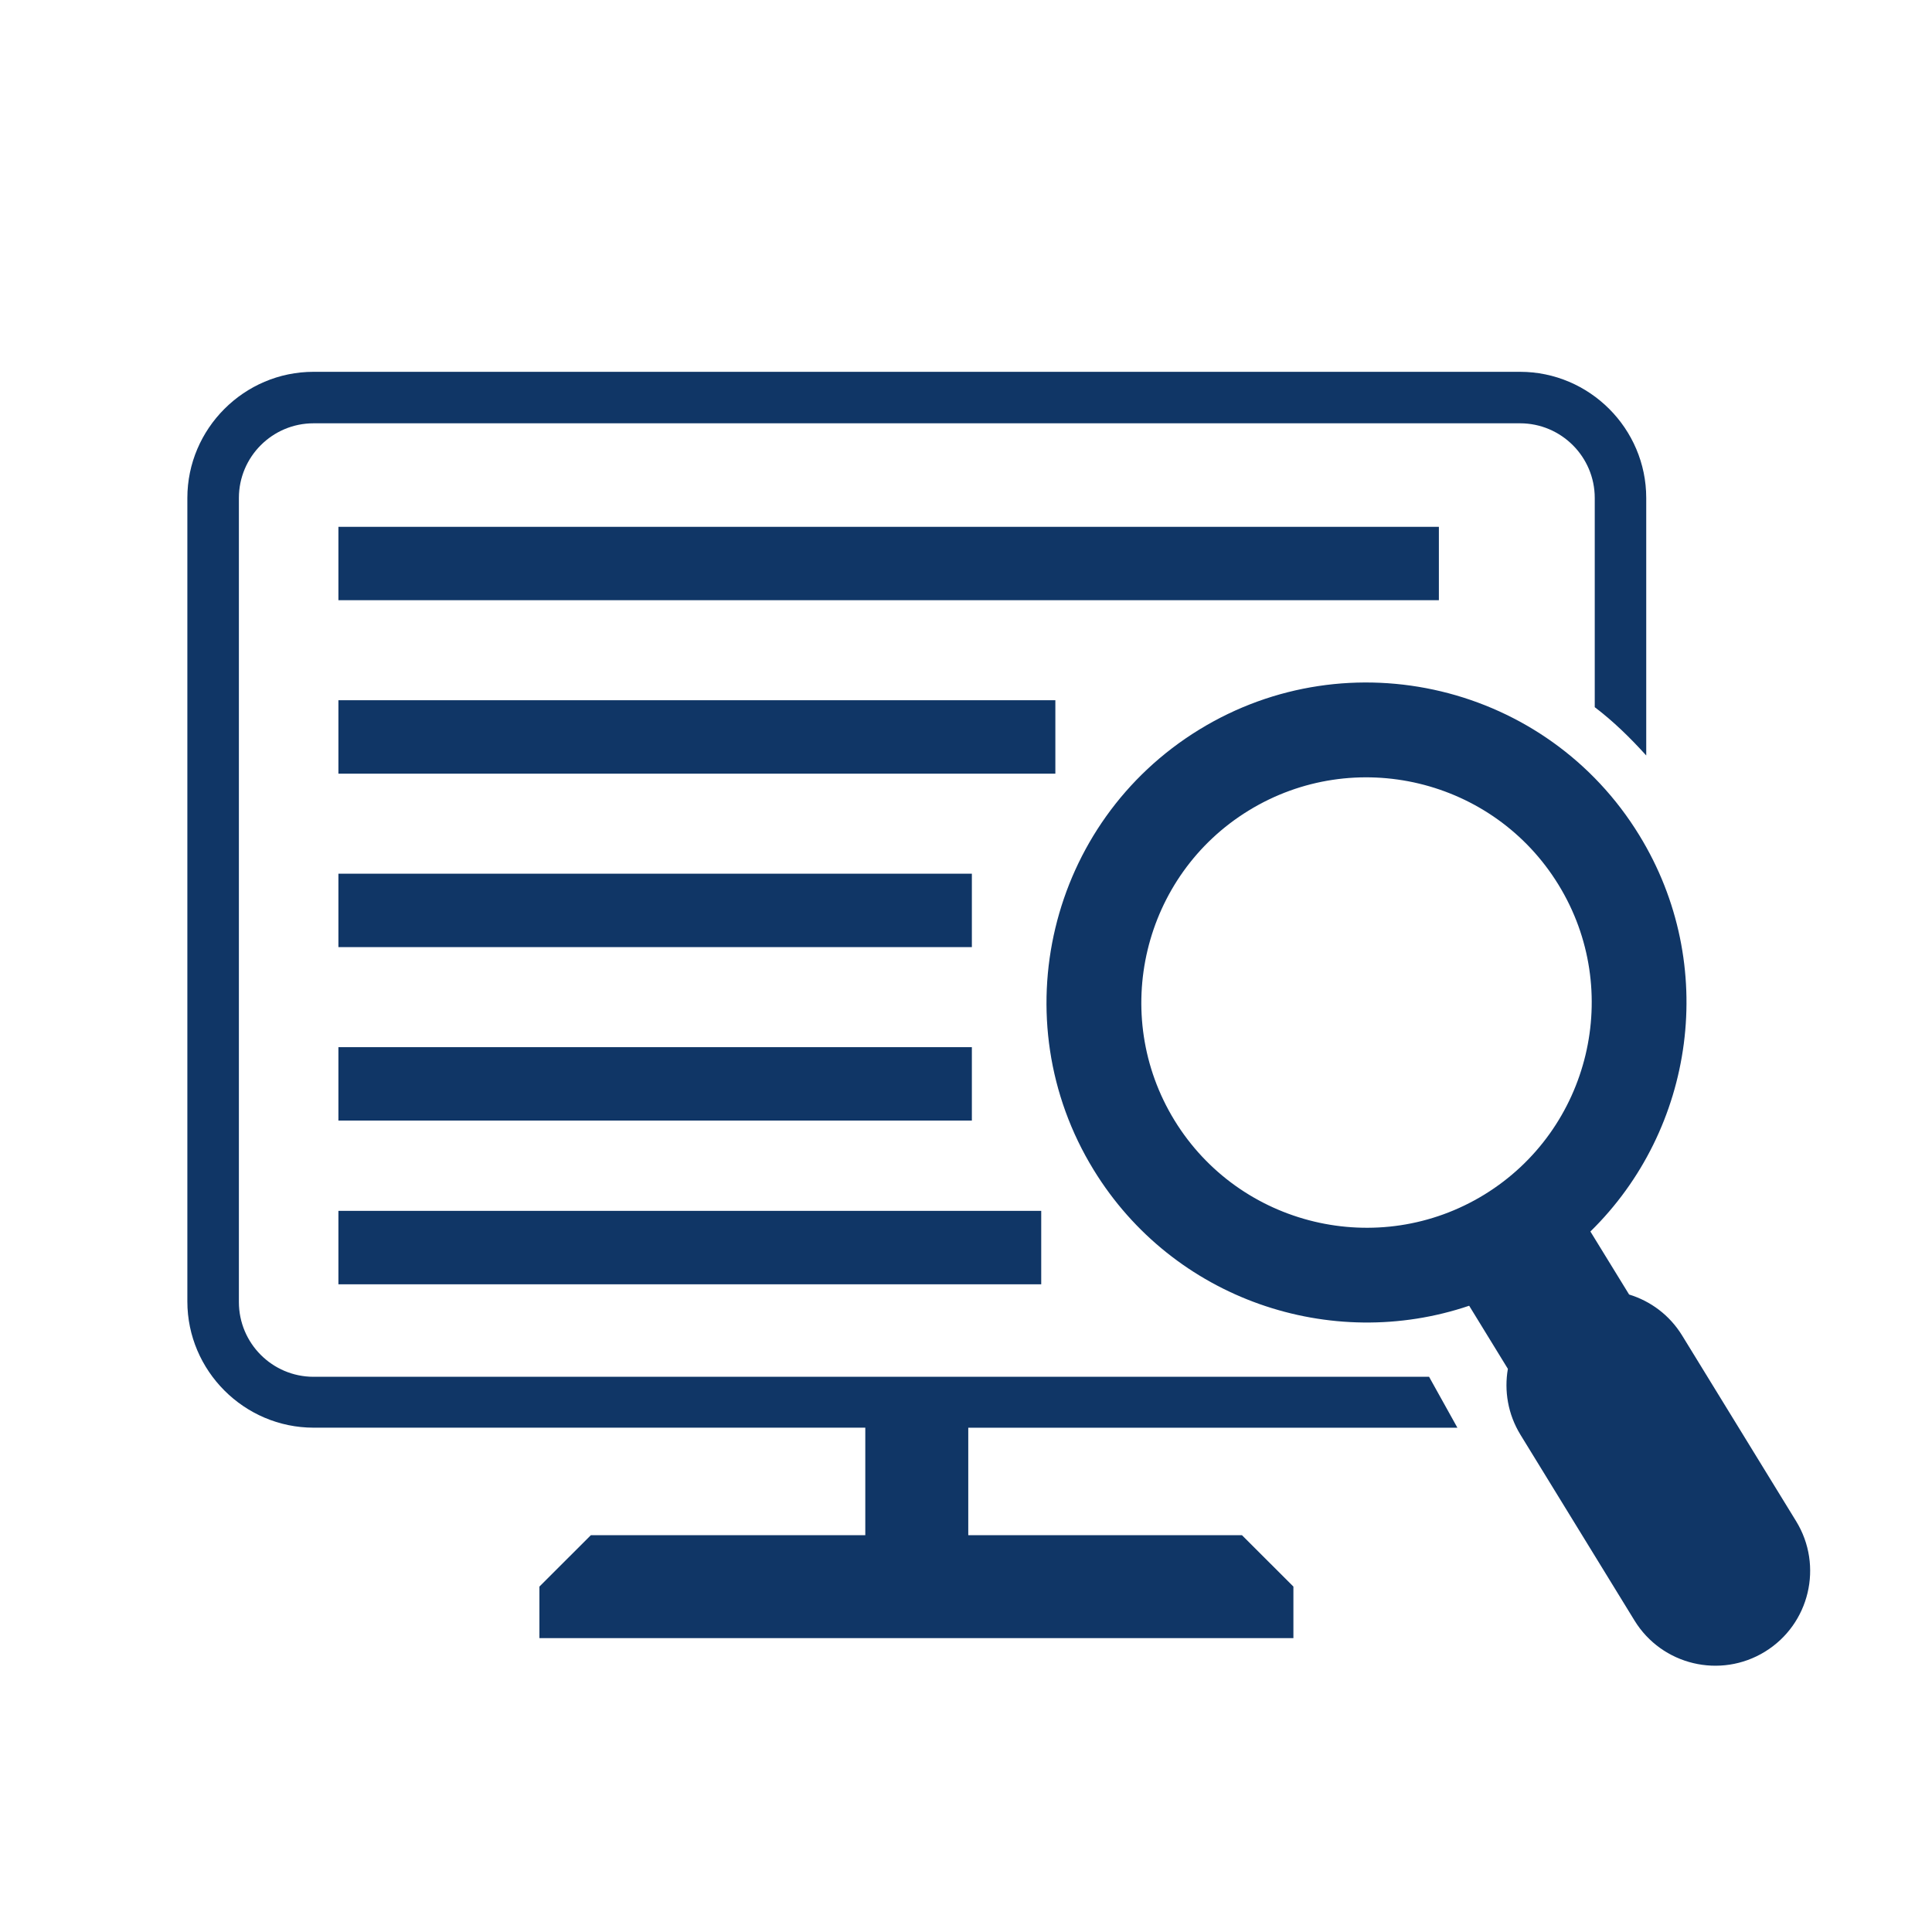
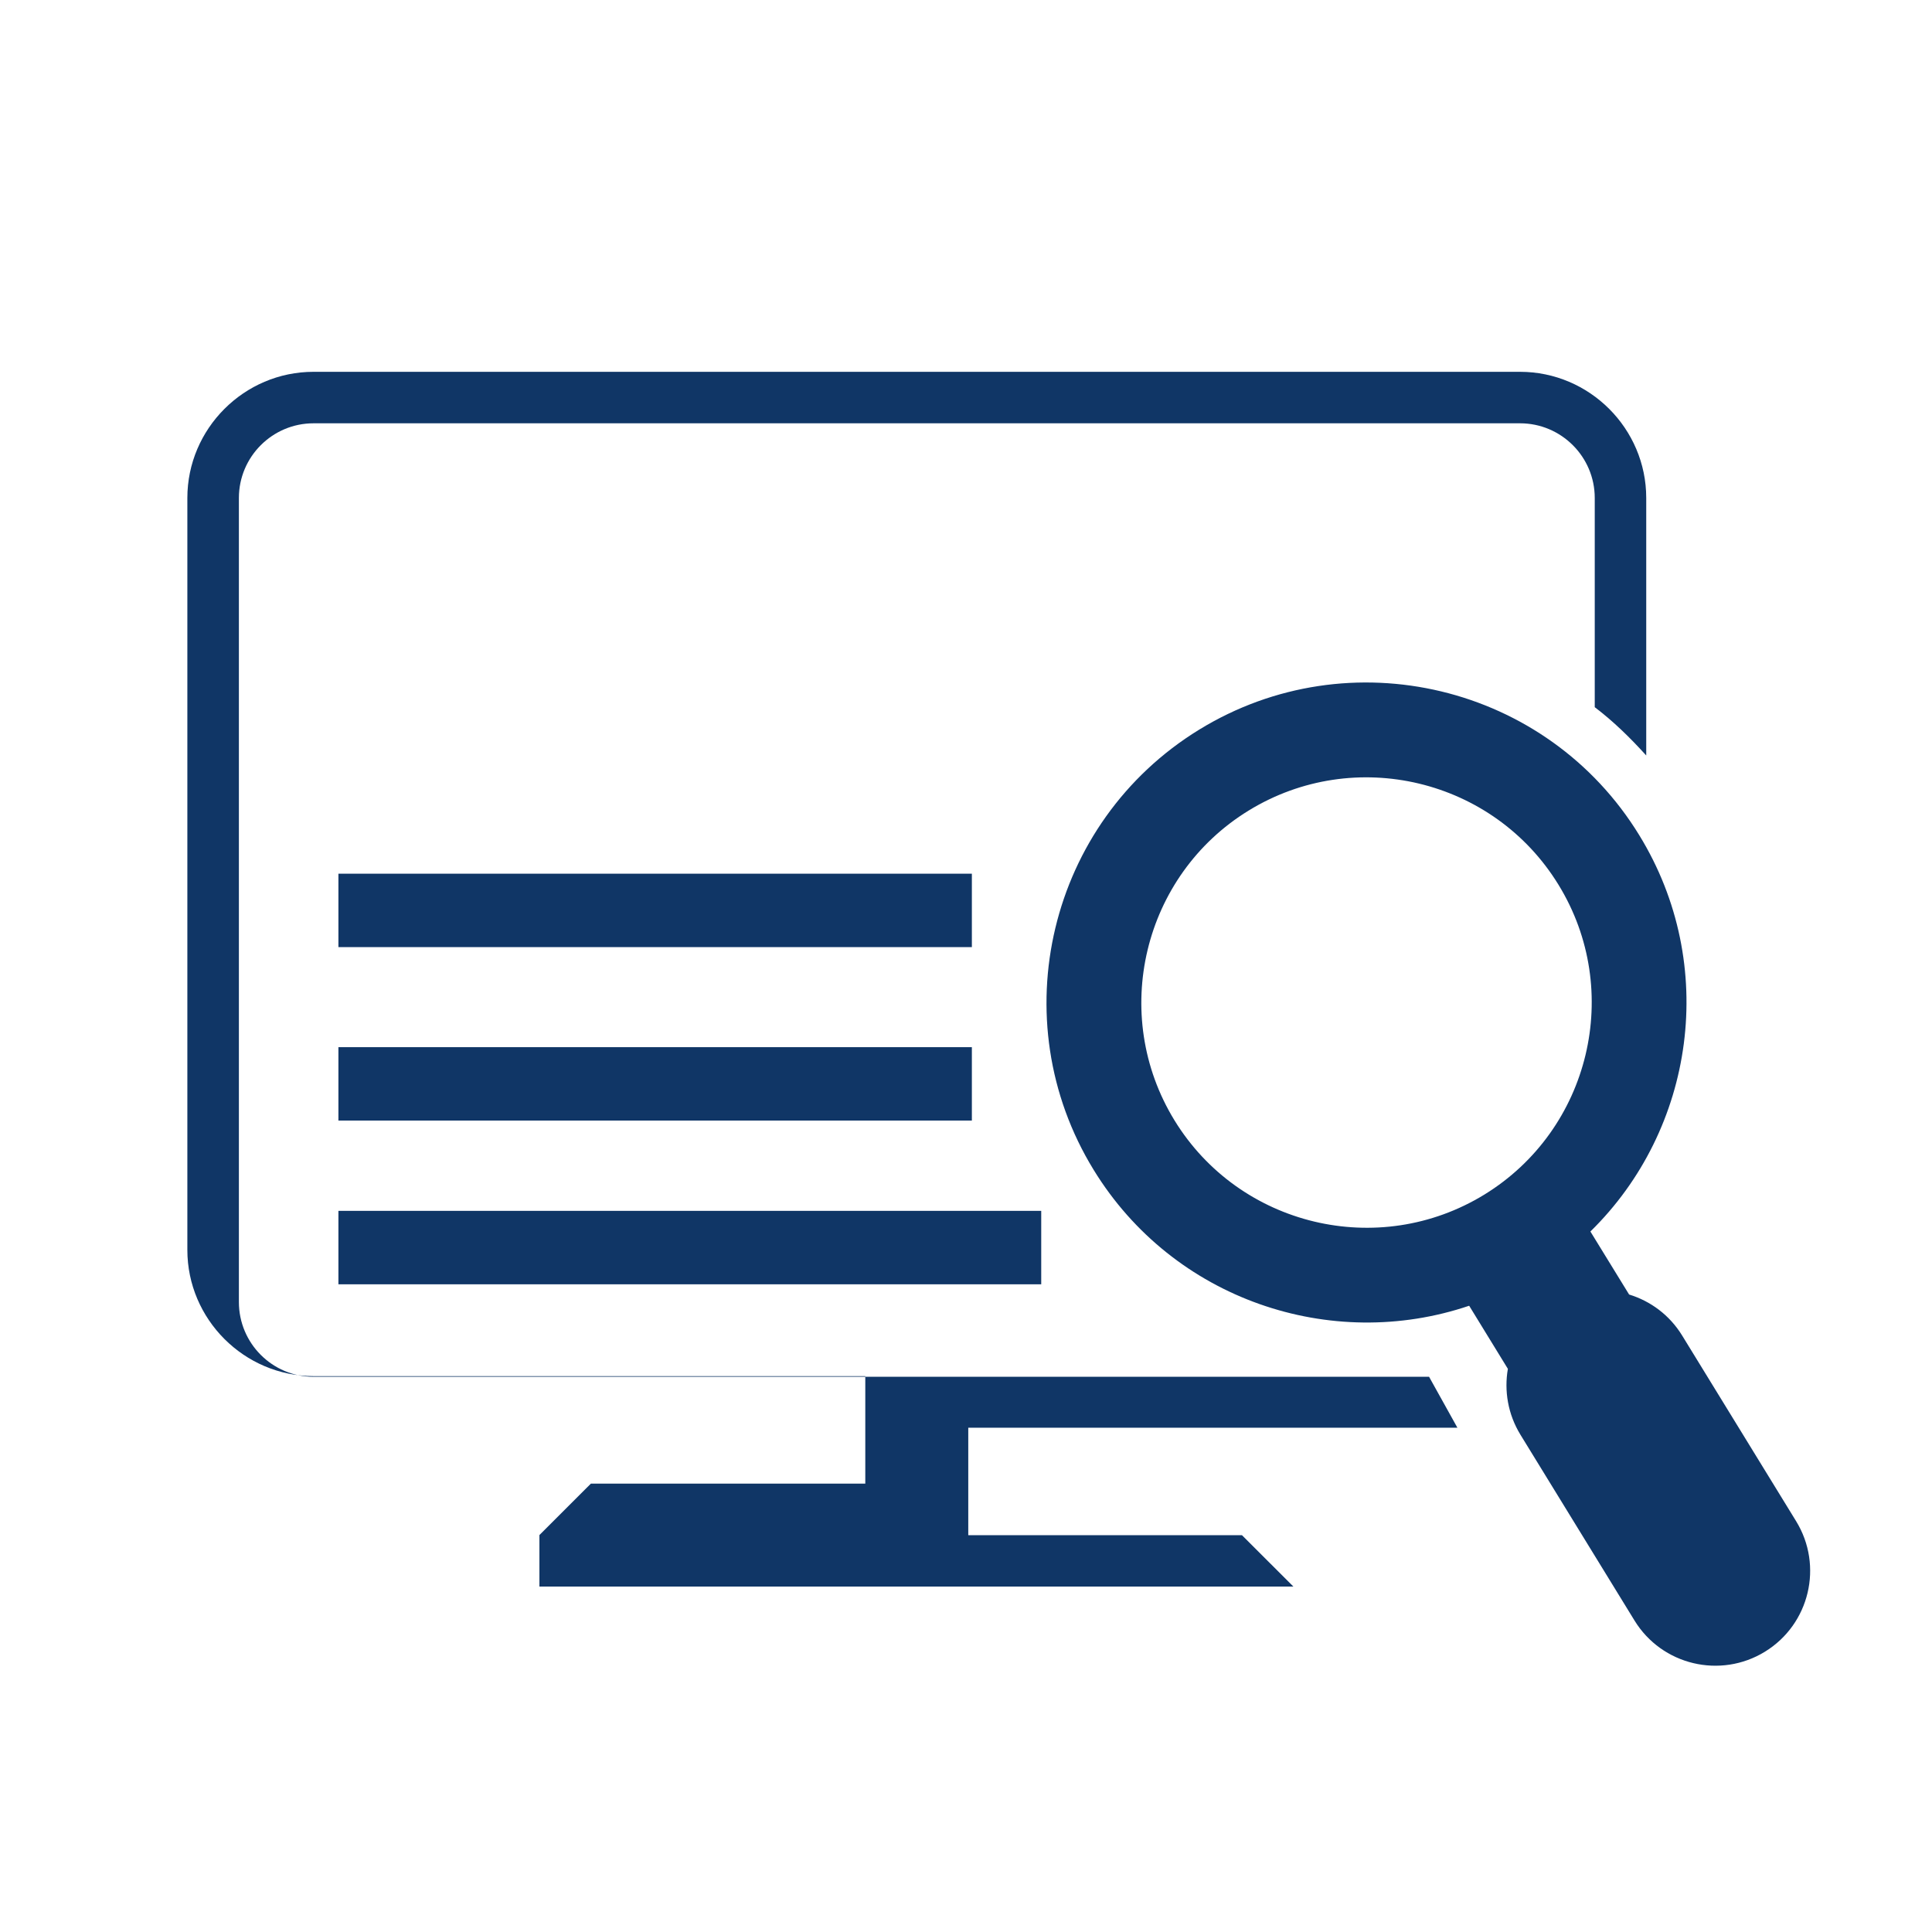
<svg xmlns="http://www.w3.org/2000/svg" version="1.1" id="Layer_1" x="0px" y="0px" width="80px" height="80px" viewBox="0 0 80 80" enable-background="new 0 0 80 80" xml:space="preserve">
  <g>
    <path fill="#103666" d="M49.652,30.215c-6.23,3.824-8.188,12.002-4.364,18.23c3.292,5.367,9.817,7.562,15.547,5.623l1.603,2.613   c-0.158,0.908,0,1.879,0.521,2.729L67.68,67.1c1.133,1.849,3.555,2.428,5.403,1.293s2.425-3.554,1.291-5.403l-4.72-7.689   c-0.521-0.849-1.313-1.428-2.196-1.698l-1.603-2.609c4.321-4.229,5.318-11.042,2.025-16.408   C64.063,28.35,55.881,26.391,49.652,30.215z M64.534,36.636c2.692,4.384,1.312,10.138-3.069,12.829   c-4.386,2.689-10.141,1.311-12.831-3.072c-2.688-4.385-1.311-10.141,3.07-12.83C56.09,30.873,61.844,32.25,64.534,36.636z" />
-     <path fill="#103666" d="M40.094,59.117v4.451h11.332l2.131,2.129v2.134H22.336v-2.134l2.131-2.129H35.83v-4.451H12.983   c-2.872-0.002-5.225-2.356-5.225-5.227V20.62c0-2.871,2.352-5.224,5.225-5.224h49.958c2.875,0,5.226,2.35,5.226,5.224v10.663   c-0.658-0.727-1.354-1.41-2.132-2V20.62c0-1.705-1.387-3.092-3.094-3.092H12.983c-1.706,0-3.091,1.387-3.091,3.092v33.295   c0,1.707,1.385,3.095,3.091,3.095h46.192l1.173,2.109H40.094V59.117z" />
-     <rect x="14.013" y="21.815" fill="#103666" width="45.568" height="3.038" />
-     <polygon fill="#103666" points="43.703,28.995 14.013,28.995 14.013,32.036 43.7,32.036 43.7,28.995  " />
+     <path fill="#103666" d="M40.094,59.117v4.451h11.332l2.131,2.129H22.336v-2.134l2.131-2.129H35.83v-4.451H12.983   c-2.872-0.002-5.225-2.356-5.225-5.227V20.62c0-2.871,2.352-5.224,5.225-5.224h49.958c2.875,0,5.226,2.35,5.226,5.224v10.663   c-0.658-0.727-1.354-1.41-2.132-2V20.62c0-1.705-1.387-3.092-3.094-3.092H12.983c-1.706,0-3.091,1.387-3.091,3.092v33.295   c0,1.707,1.385,3.095,3.091,3.095h46.192l1.173,2.109H40.094V59.117z" />
    <polygon fill="#103666" points="40.243,36.178 14.013,36.178 14.013,39.218 40.243,39.218  " />
    <rect x="14.013" y="43.361" fill="#103666" width="26.23" height="3.039" />
    <rect x="14.013" y="50.139" fill="#103666" width="29.102" height="3.041" />
  </g>
</svg>